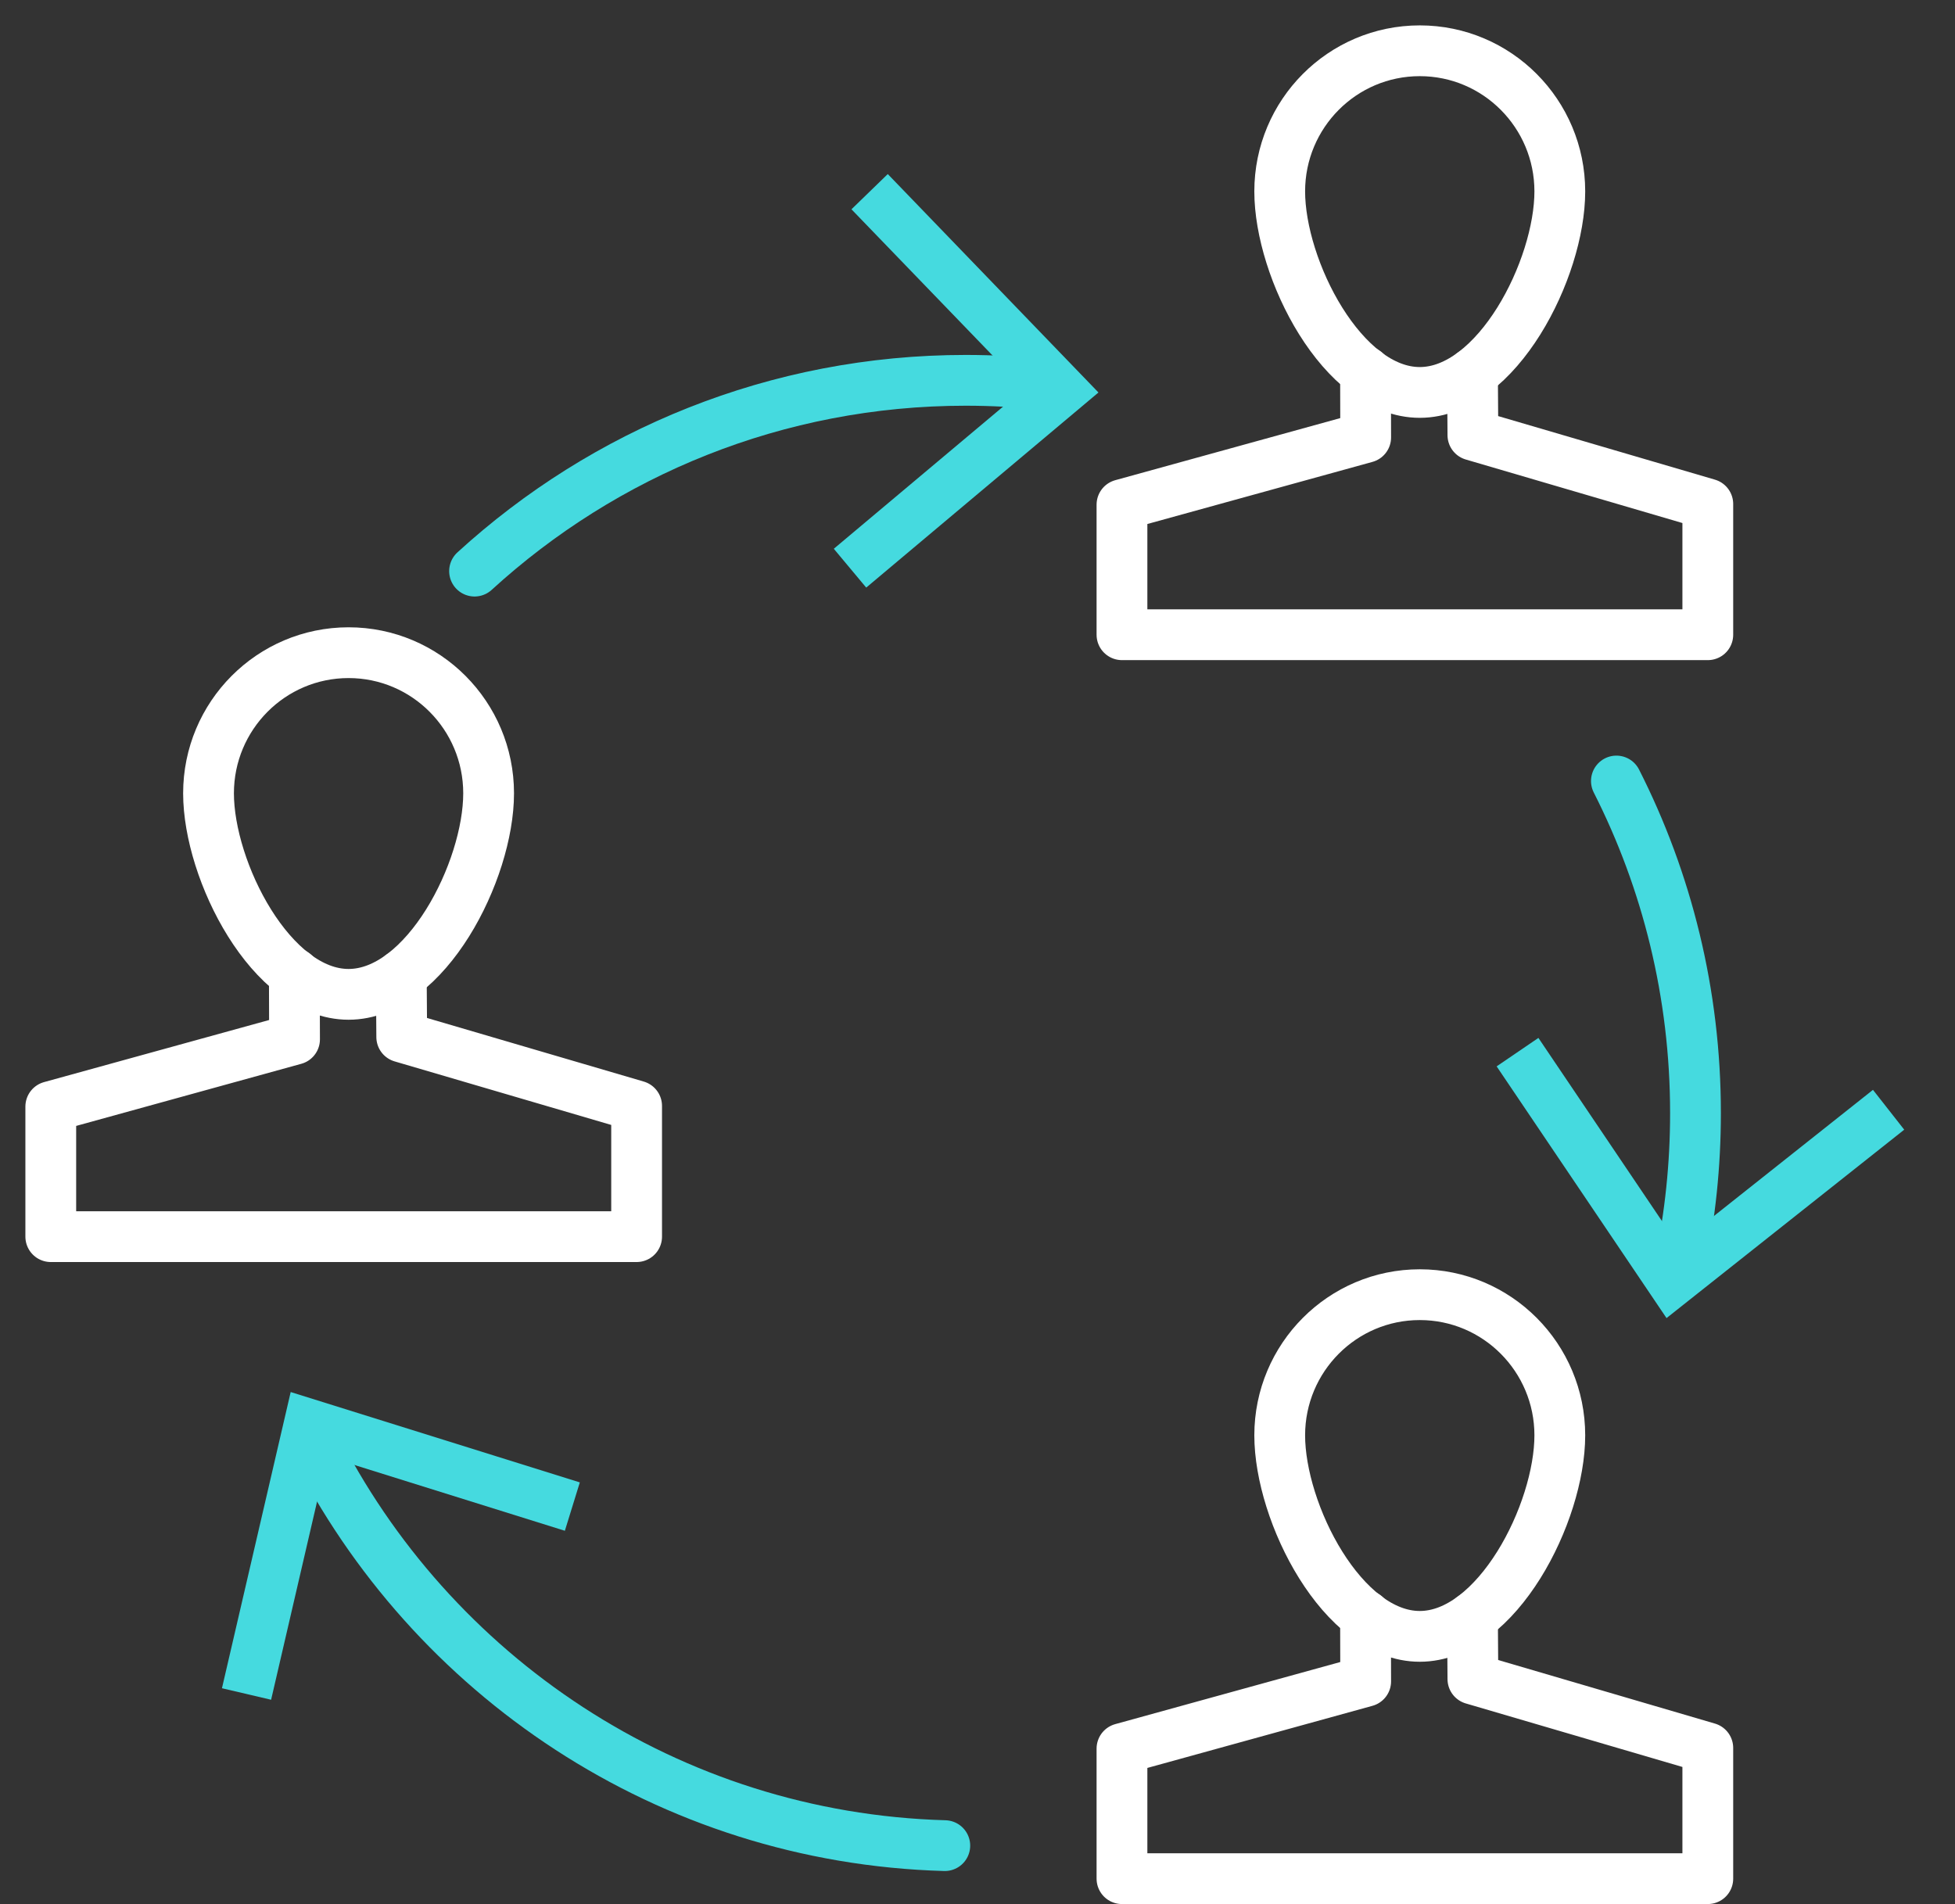
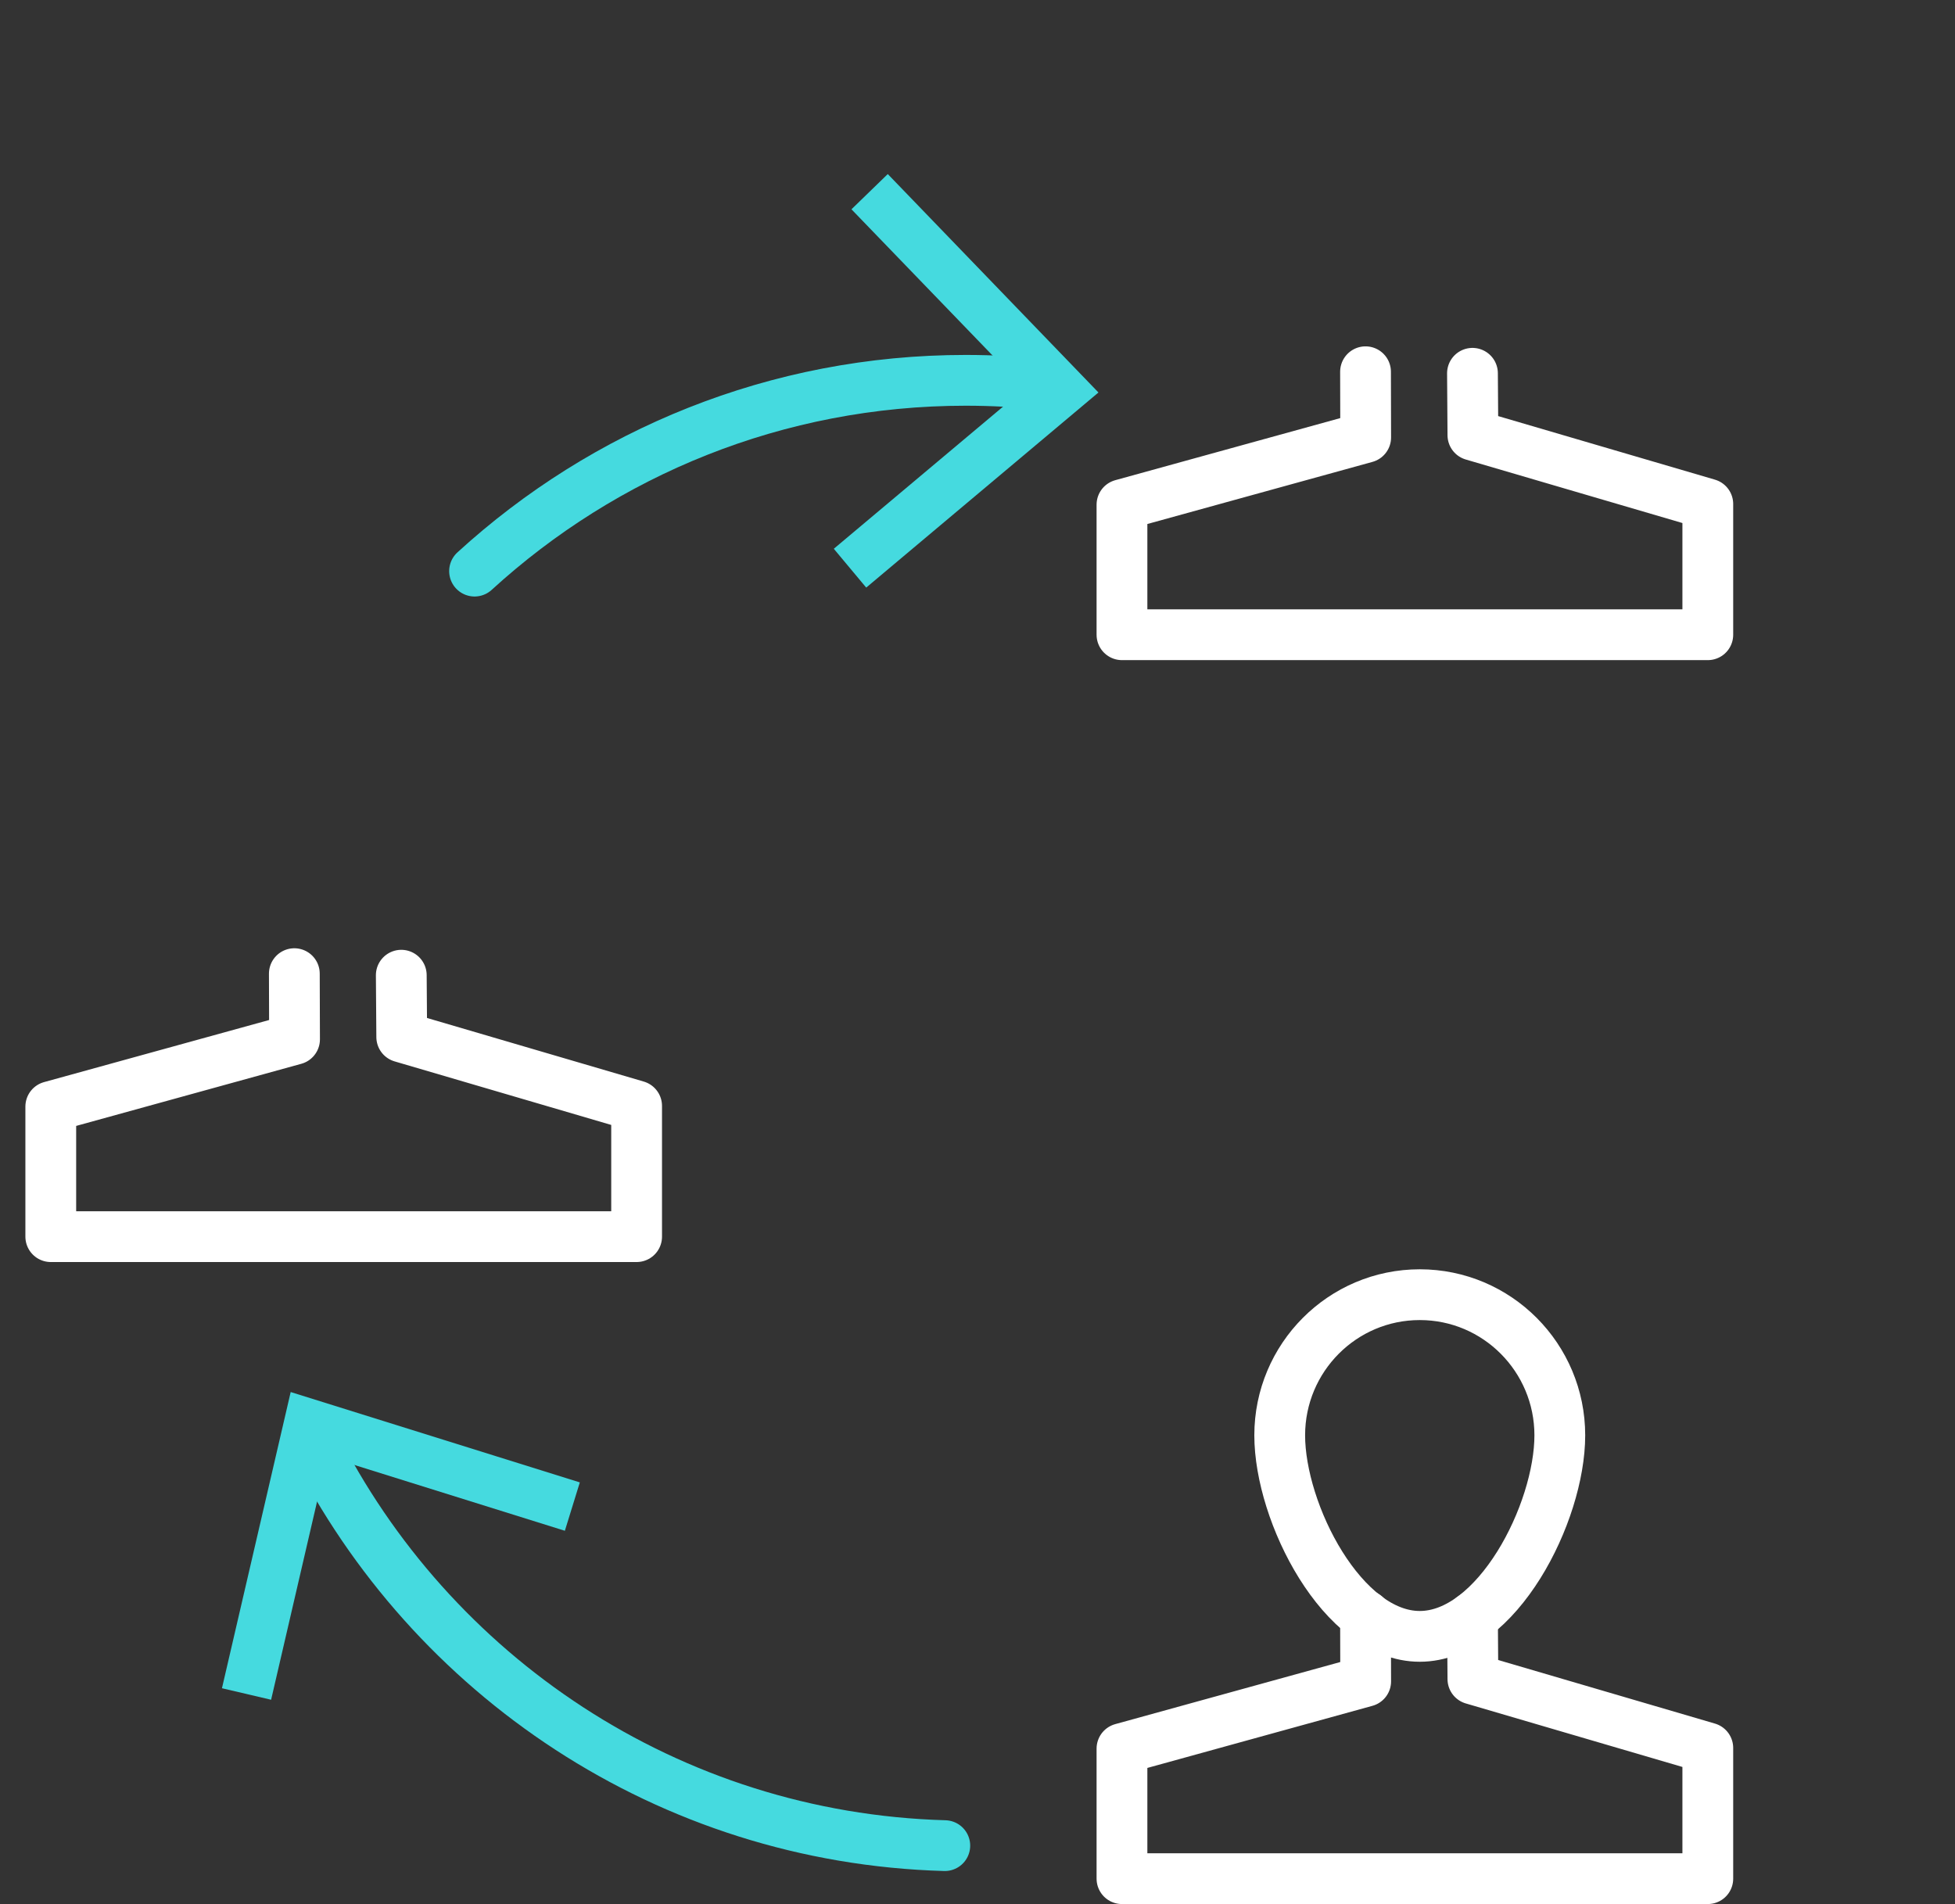
<svg xmlns="http://www.w3.org/2000/svg" width="77px" height="75px" viewBox="0 0 77 75" version="1.1">
  <rect x="0" y="0" width="77" height="75" fill="#333333" stroke="none" />
  <title>Passionate about our employees</title>
  <g id="Passionate-about-our-employees" stroke="none" stroke-width="1" fill="none" fill-rule="evenodd">
    <g id="Group" transform="translate(2, 2)">
-       <path d="M17.245,29.248 C17.245,32.306 14.775,37.167 11.729,37.167 C8.683,37.167 6.213,32.306 6.213,29.248 C6.213,26.189 8.683,23.709 11.729,23.709 C14.775,23.709 17.245,26.189 17.245,29.248 Z" id="Stroke-95" stroke="#FFFFFF" stroke-width="2" stroke-linecap="round" stroke-linejoin="round" />
      <polyline id="Stroke-97" stroke="#FFFFFF" stroke-width="2" stroke-linecap="round" stroke-linejoin="round" points="9.593 36.352 9.601 38.939 0 41.588 0 46.711 23.074 46.711 23.074 41.562 13.823 38.848 13.805 36.413" />
-       <path d="M59.435,5.539 C59.435,8.598 56.965,13.458 53.919,13.458 C50.873,13.458 48.403,8.598 48.403,5.539 C48.403,2.48 50.873,0 53.919,0 C56.965,0 59.435,2.48 59.435,5.539 Z" id="Stroke-99" stroke="#FFFFFF" stroke-width="2" stroke-linecap="round" stroke-linejoin="round" />
      <polyline id="Stroke-101" stroke="#FFFFFF" stroke-width="2" stroke-linecap="round" stroke-linejoin="round" points="51.783 12.643 51.789 15.23 42.19 17.879 42.19 23.002 65.264 23.002 65.264 17.853 56.012 15.14 55.995 12.704" />
      <path d="M59.435,54.537 C59.435,57.595 56.965,62.456 53.919,62.456 C50.873,62.456 48.403,57.595 48.403,54.537 C48.403,51.478 50.873,48.997 53.919,48.997 C56.965,48.997 59.435,51.478 59.435,54.537 Z" id="Stroke-103" stroke="#FFFFFF" stroke-width="2" stroke-linecap="round" stroke-linejoin="round" />
      <polyline id="Stroke-105" stroke="#FFFFFF" stroke-width="2" stroke-linecap="round" stroke-linejoin="round" points="51.783 61.641 51.789 64.228 42.19 66.877 42.19 72 65.264 72 65.264 66.851 56.012 64.138 55.995 61.702" />
-       <path d="M61.664,28.764 C63.656,32.691 64.779,37.137 64.779,41.846 C64.779,43.895 64.567,45.893 64.162,47.821" id="Stroke-107" stroke="#45DADF" stroke-width="2" stroke-linecap="round" stroke-linejoin="round" />
-       <polygon id="Fill-109" fill="#45DADF" points="56.947 40.004 58.592 38.883 64.084 47.025 71.769 40.929 73 42.498 63.638 49.919" />
      <polygon id="Stroke-111" points="56.947 40.004 58.592 38.883 64.084 47.025 71.769 40.929 73 42.498 63.638 49.919" />
      <path d="M16.691,20.496 C21.798,15.828 28.586,12.981 36.036,12.981 C37.081,12.981 38.115,13.037 39.132,13.147" id="Stroke-113" stroke="#45DADF" stroke-width="2" stroke-linecap="round" stroke-linejoin="round" />
      <polygon id="Fill-115" fill="#45DADF" points="32.117 21.145 30.84 19.616 38.352 13.307 31.536 6.244 32.966 4.856 41.264 13.46" />
      <polygon id="Stroke-117" points="32.117 21.145 30.84 19.616 38.352 13.307 31.536 6.244 32.966 4.856 41.264 13.46" />
      <path d="M35.212,70.699 C24.326,70.392 14.954,64.006 10.343,54.801" id="Stroke-119" stroke="#45DADF" stroke-width="2" stroke-linecap="round" stroke-linejoin="round" />
      <polygon id="Fill-121" fill="#45DADF" points="20.837 56.391 20.248 58.297 10.899 55.374 8.678 64.953 6.742 64.499 9.449 52.832" />
      <polygon id="Stroke-123" points="20.837 56.391 20.248 58.297 10.899 55.374 8.678 64.953 6.742 64.499 9.449 52.832" />
    </g>
  </g>
</svg>